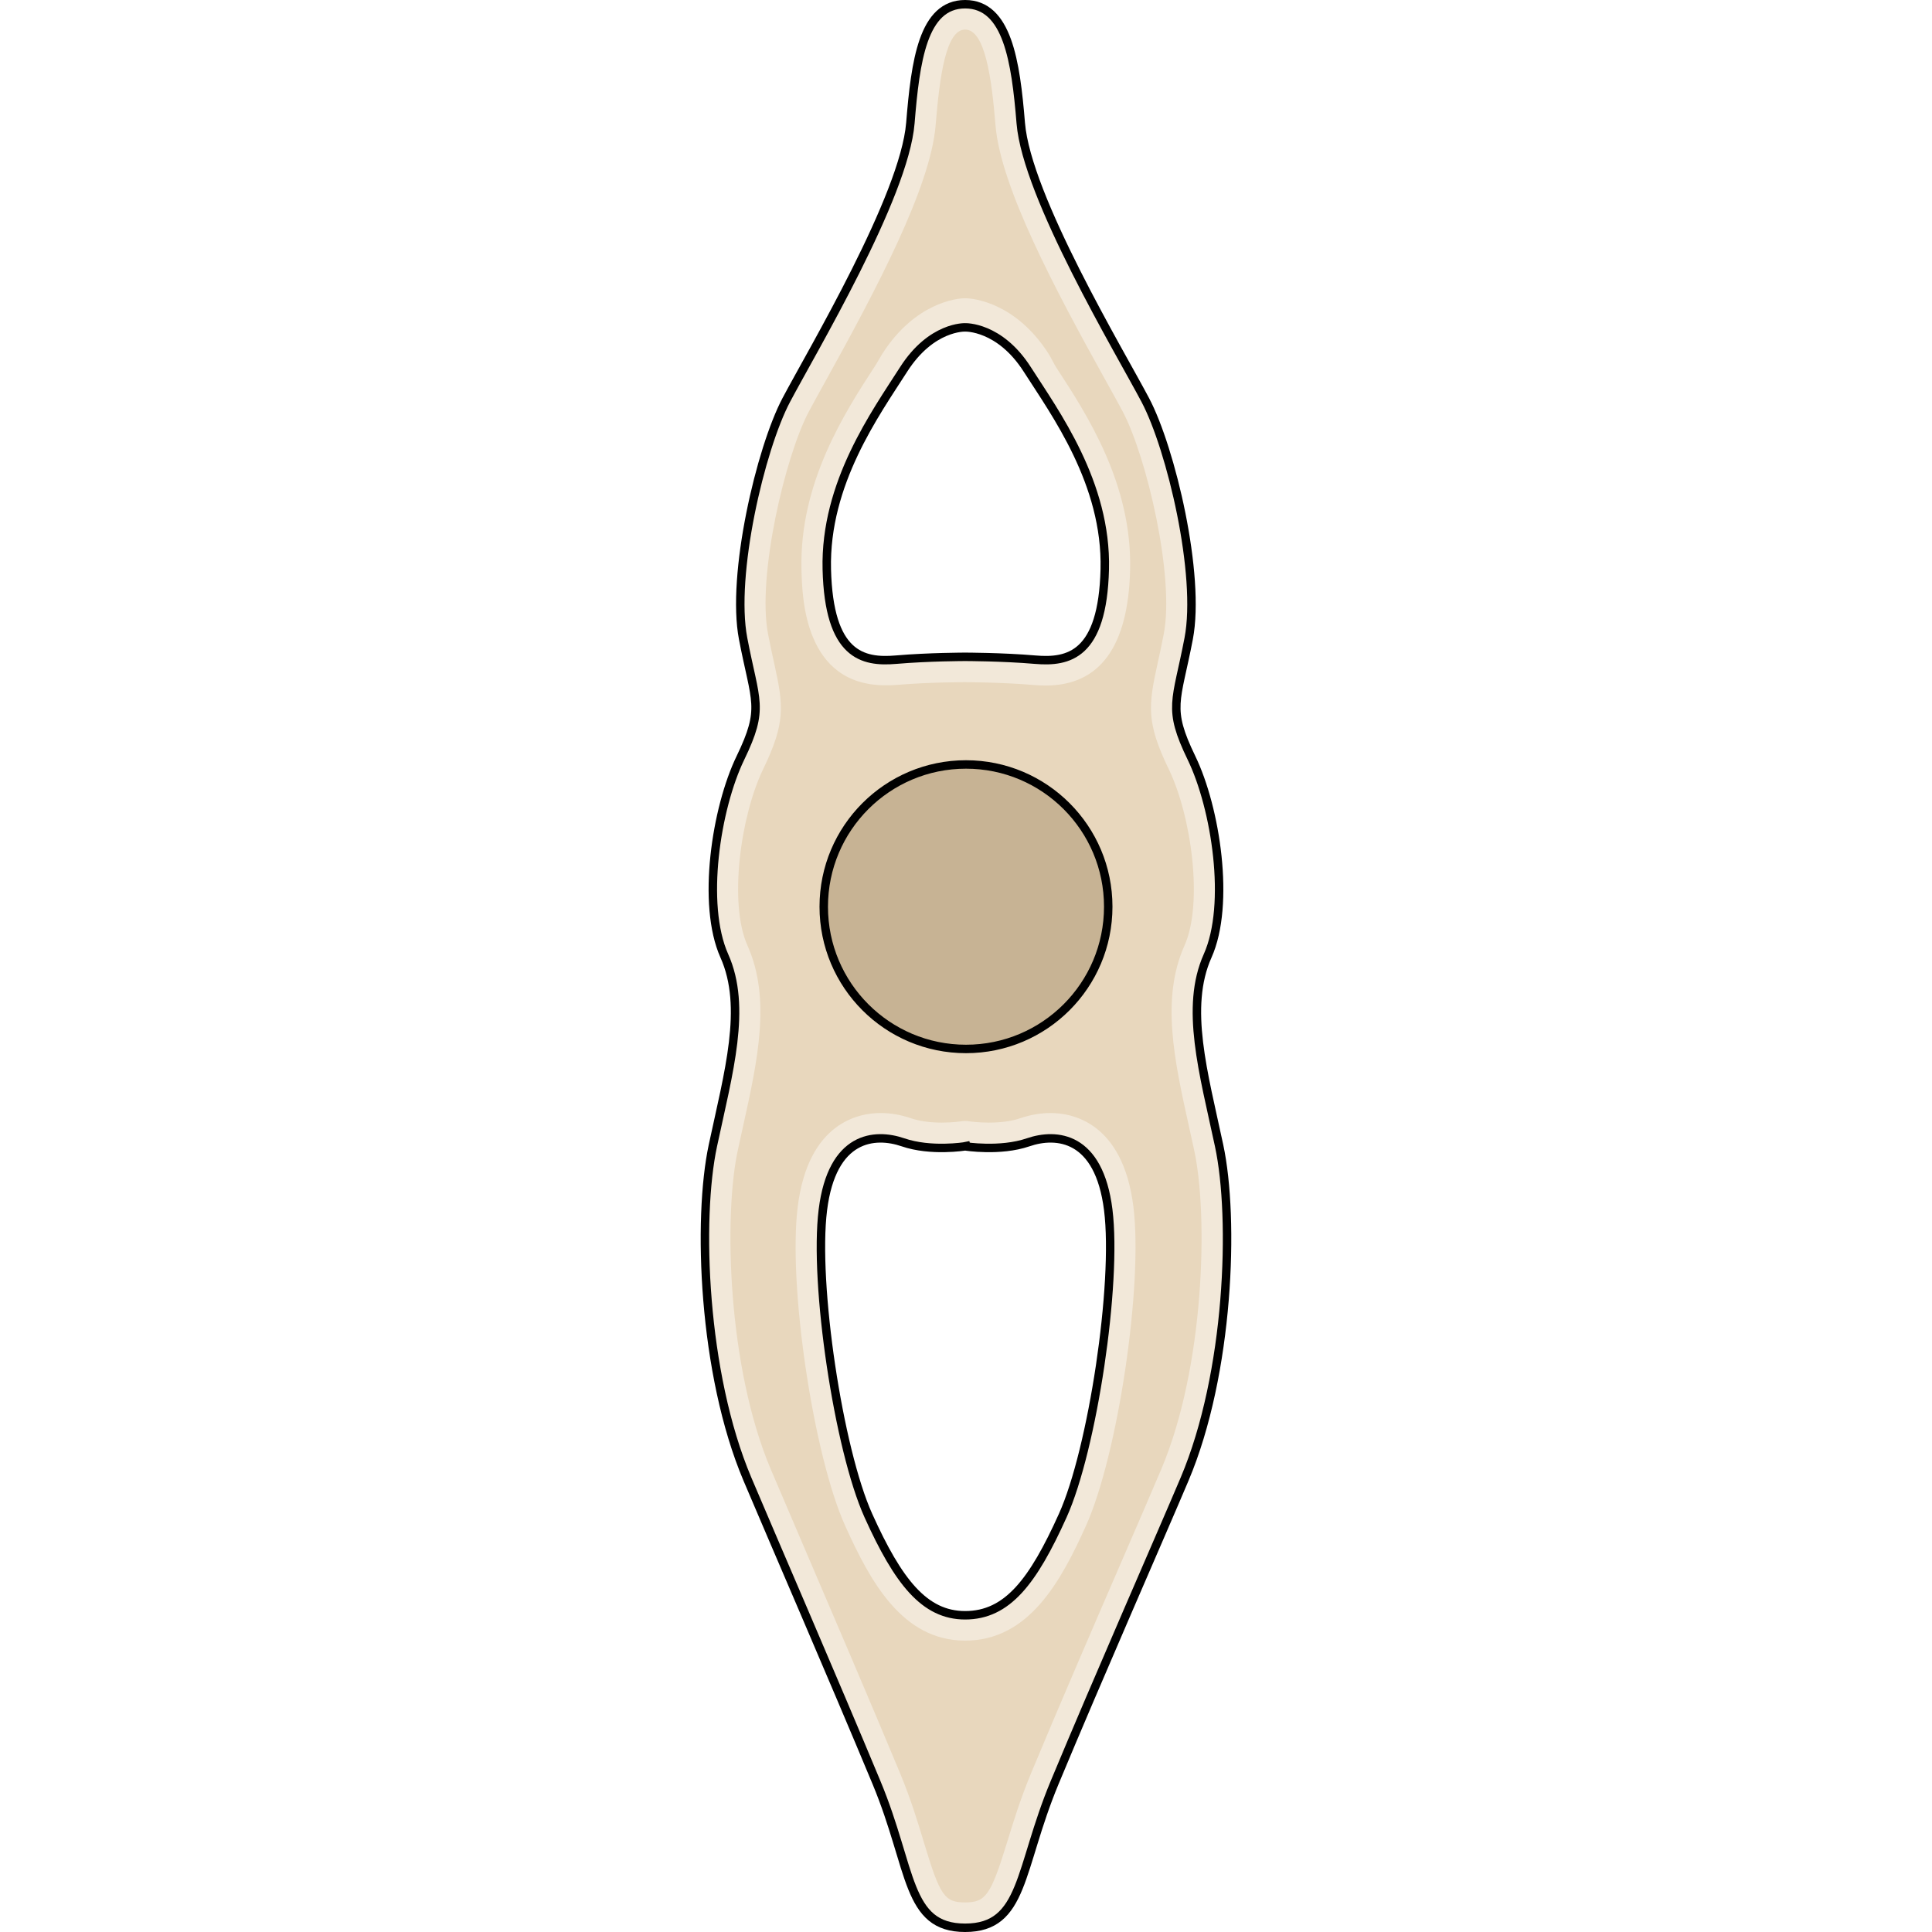
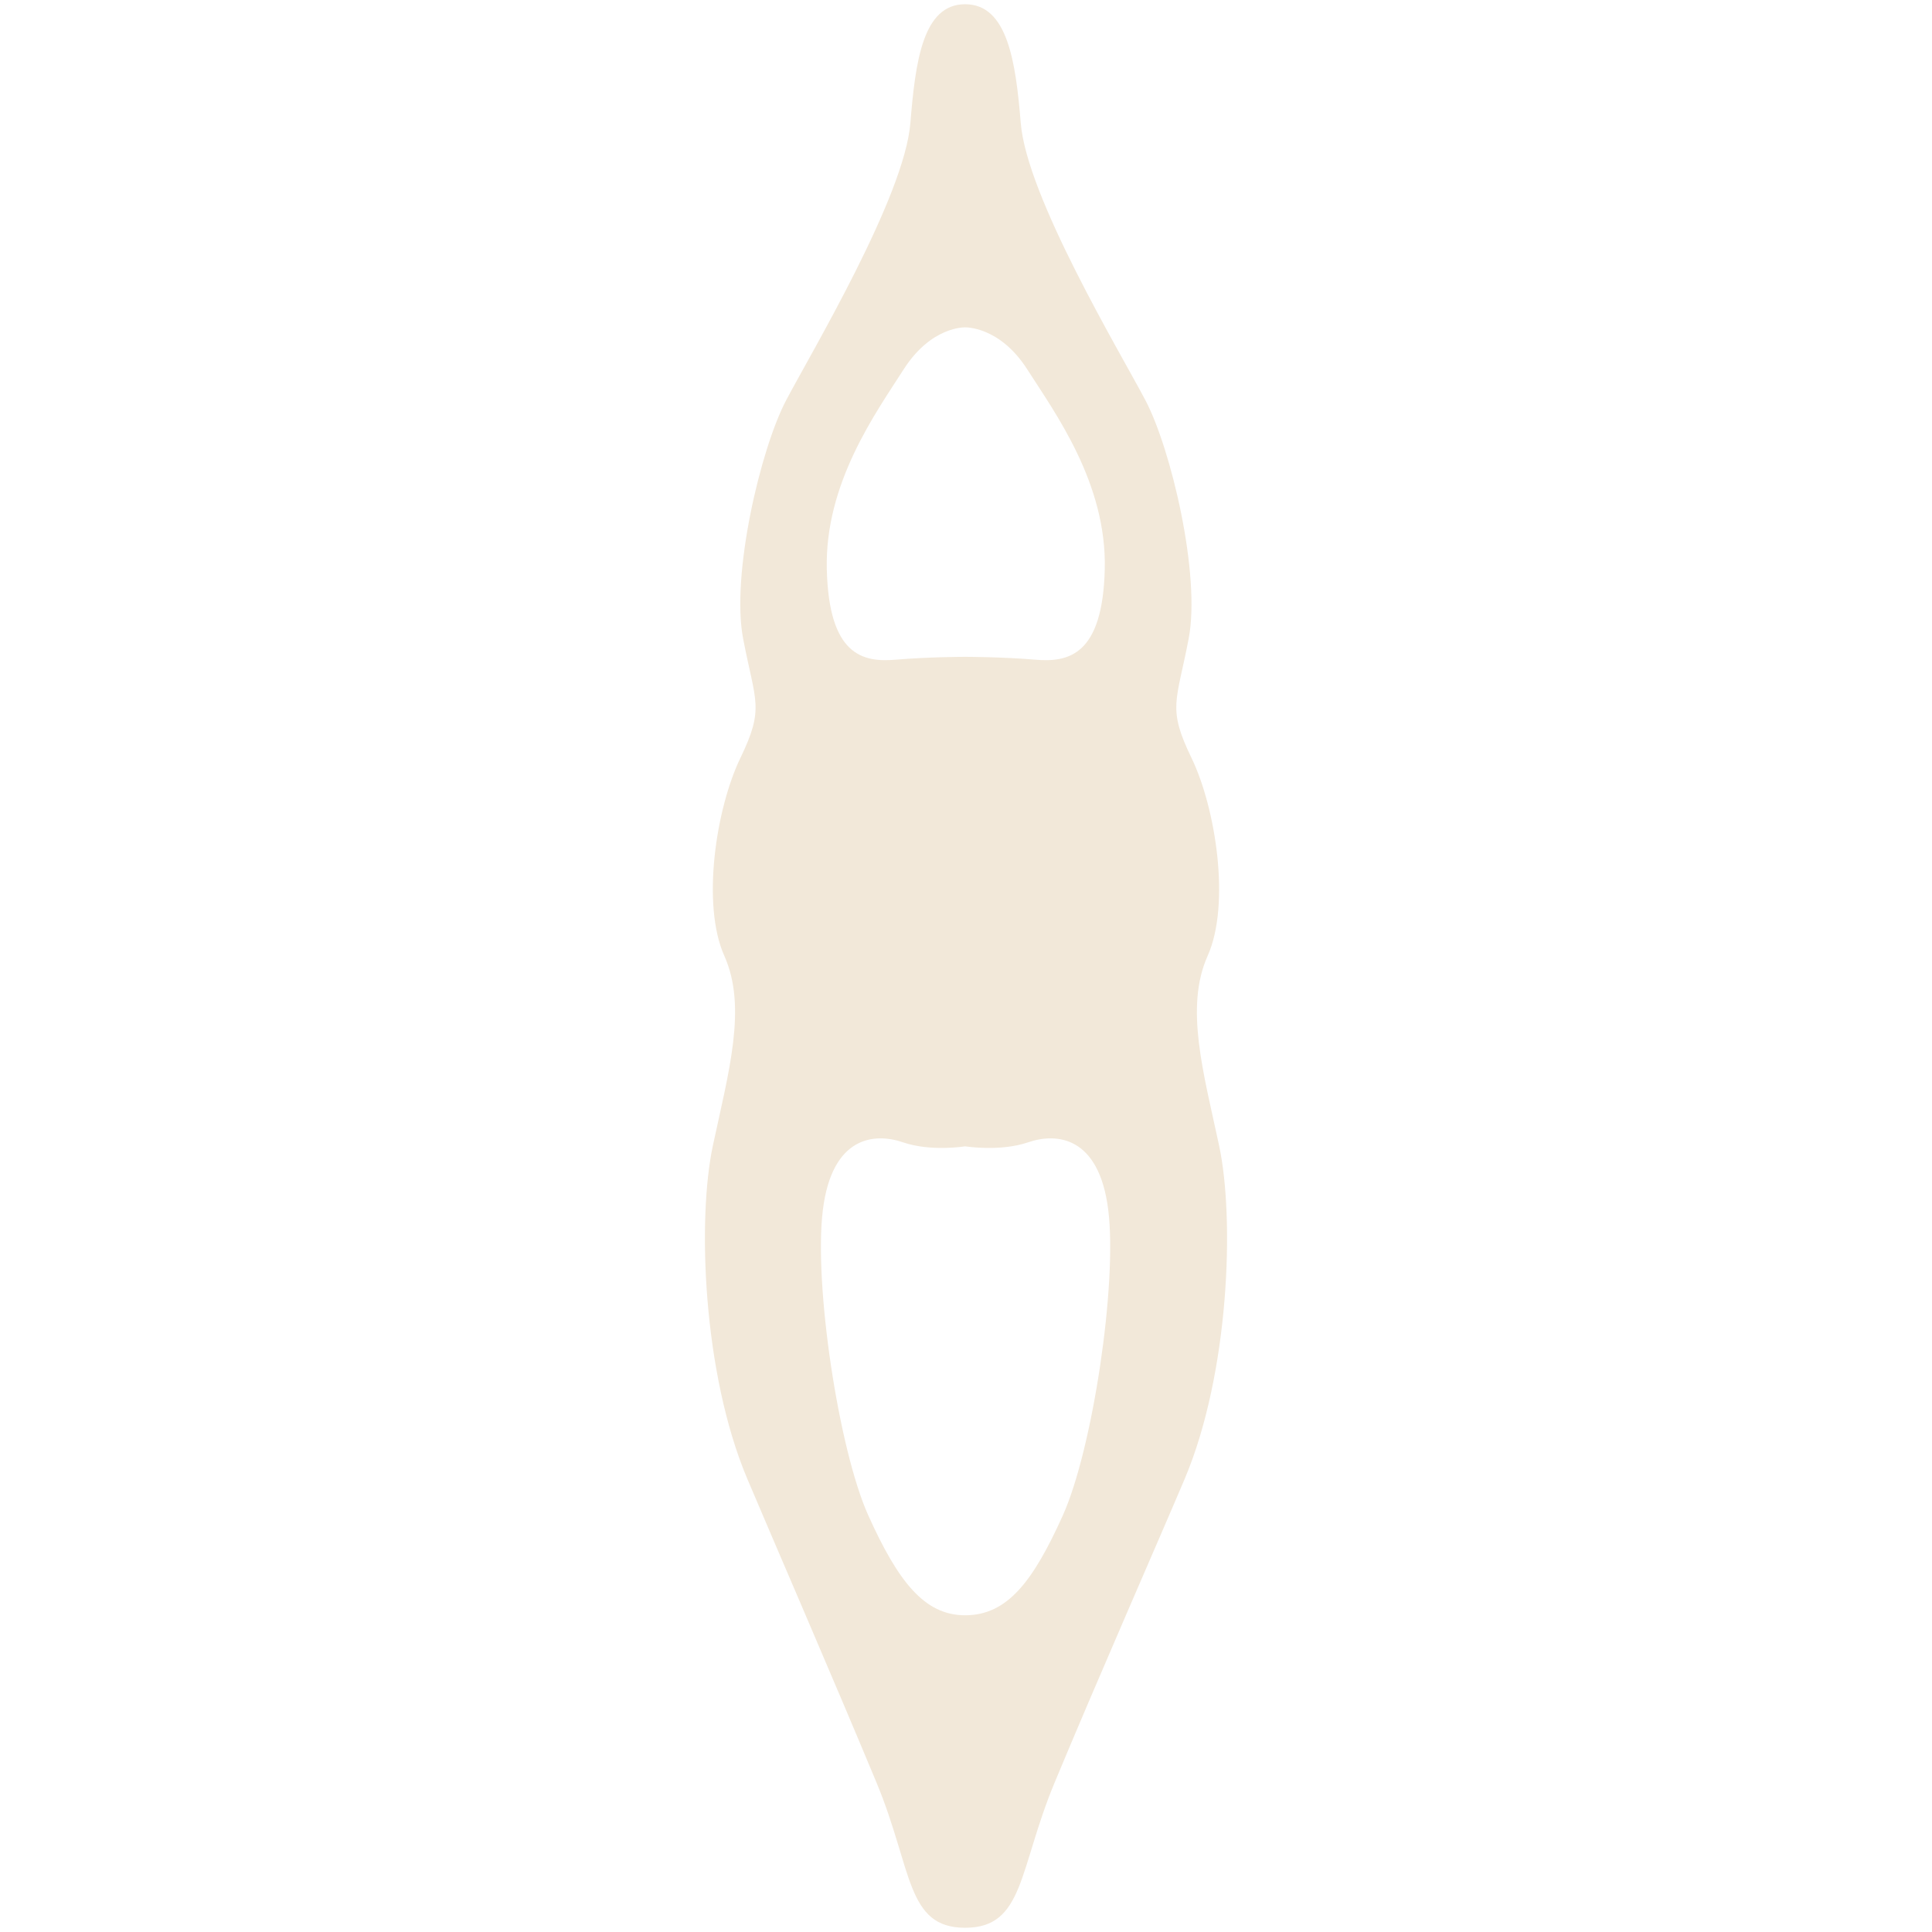
<svg xmlns="http://www.w3.org/2000/svg" version="1.1" id="Layer_1" width="800px" height="800px" viewBox="0 0 62.79 228.628" enable-background="new 0 0 62.79 228.628" xml:space="preserve">
  <g>
    <path fill="#F2E8D9" d="M61.347,135.568c-1.85-8.662-4.083-16.362-1.356-22.458s0.962-17.485-1.913-23.421   c-2.873-5.936-1.776-6.576-0.332-14.116s-2.084-22.458-5.132-28.232S38.584,23.278,37.875,14.568   C37.278,7.244,36.291,0.5,31.291,0.5s-5.882,6.744-6.479,14.068c-0.71,8.71-11.639,26.998-14.687,32.772S3.576,68.033,5.02,75.573   s2.554,8.181-0.319,14.116c-2.875,5.936-4.633,17.325-1.906,23.421s0.496,13.796-1.354,22.458   c-1.852,8.662-1.21,26.948,4.084,39.461c2.899,6.854,10.124,23.52,15.287,35.935c4.262,10.252,3.479,17.164,10.479,17.164   s6.321-6.912,10.583-17.164c5.163-12.415,12.492-29.081,15.392-35.935C62.559,162.517,63.199,144.23,61.347,135.568z M24.017,43.71   c3.279-5.129,7.263-4.969,7.273-4.969c0,0,4.073-0.16,7.353,4.969c3.284,5.136,9.425,13.473,9.173,23.661   s-4.287,11.031-8.232,10.694c-3.94-0.337-8.293-0.337-8.293-0.337c-0.011,0-4.247,0-8.188,0.337   c-3.945,0.337-7.928-0.506-8.18-10.694S20.733,48.846,24.017,43.71z M42.847,179.344c-3.521,7.805-6.557,11.803-11.557,11.804   c-4.824-0.001-7.93-3.999-11.451-11.804c-3.521-7.806-6.474-27.414-5.381-36.172s6.142-9.138,9.474-7.995   c3.327,1.141,7.348,0.478,7.358,0.476c0,0.002,4.137,0.665,7.464-0.476c3.332-1.143,8.381-0.763,9.474,7.995   S46.369,171.538,42.847,179.344z" />
-     <path fill="#E8D7BD" d="M31.291,225.128c-2.431,0-2.975-0.788-4.854-7.029c-0.73-2.422-1.558-5.168-2.854-8.286   c-3.462-8.324-7.771-18.376-11.234-26.453c-1.673-3.899-3.103-7.235-4.061-9.499c-5.118-12.097-5.563-29.949-3.913-37.665   c0.21-0.983,0.425-1.953,0.637-2.91c1.719-7.763,3.342-15.096,0.521-21.399c-2.23-4.987-0.827-15.324,1.868-20.889   c2.652-5.48,2.406-7.484,1.303-12.474c-0.219-0.986-0.473-2.132-0.737-3.515c-1.308-6.825,2.026-20.989,4.813-26.268   c0.484-0.919,1.172-2.158,1.986-3.628c5.994-10.814,12.439-22.967,13.037-30.301C28.281,8.937,29.035,3.5,31.291,3.5   c2.354,0,3.138,5.719,3.594,11.312c0.596,7.308,7.038,19.421,13.03,30.202c0.842,1.514,1.551,2.788,2.046,3.728   c2.794,5.293,6.143,19.463,4.839,26.268c-0.263,1.37-0.514,2.507-0.729,3.487c-1.104,5.002-1.35,7.012,1.308,12.5   c2.697,5.569,4.104,15.906,1.875,20.89c-2.819,6.301-1.196,13.63,0.521,21.389c0.213,0.96,0.429,1.934,0.64,2.92   c1.649,7.718,1.206,25.571-3.911,37.666c-1.042,2.463-2.657,6.194-4.537,10.541c-3.364,7.772-7.55,17.446-10.861,25.41   c-1.273,3.063-2.103,5.769-2.835,8.155C34.34,224.258,33.736,225.128,31.291,225.128z M21.285,131.712   c-2.532,0-8.555,1.08-9.803,11.089c-1.156,9.266,1.839,29.39,5.623,37.776c2.962,6.565,6.745,13.568,14.185,13.57   c7.539-0.002,11.33-7.005,14.292-13.57c3.784-8.387,6.779-28.511,5.623-37.776c-1.248-10.009-7.271-11.089-9.803-11.089   c-1.188,0-2.407,0.211-3.62,0.627c-0.968,0.332-2.236,0.507-3.67,0.507c-1.275,0-2.229-0.138-2.327-0.152   c-0.162-0.027-0.328-0.041-0.494-0.041c-0.177,0-0.354,0.016-0.531,0.048v-0.001c-0.004,0-0.96,0.146-2.234,0.146   c-1.401,0-2.652-0.175-3.62-0.507C23.692,131.923,22.473,131.712,21.285,131.712z M31.291,80.729c0.051,0,4.28,0.005,8.037,0.326   c0.499,0.042,0.999,0.068,1.495,0.068c6.406,0,9.768-4.602,9.992-13.678c0.252-10.189-5.132-18.433-8.694-23.887   c-0.335-0.514-0.654-1.224-0.95-1.687c-3.866-6.047-8.874-6.574-9.839-6.574c-0.011,0-0.073,0-0.083,0   c-0.951,0-5.893,0.527-9.759,6.574c-0.273,0.428-0.566,0.988-0.873,1.46c-3.563,5.474-8.946,13.799-8.692,24.058   c0.084,3.383,0.338,13.706,9.941,13.706c0.494,0,0.994-0.013,1.492-0.055C27.12,80.72,31.241,80.729,31.291,80.729z" />
-     <circle fill="#C7B394" cx="31.394" cy="107.297" r="16.833" />
-     <circle fill="none" stroke="#000000" stroke-miterlimit="10" cx="31.394" cy="107.297" r="16.833" />
-     <path fill="none" stroke="#000000" stroke-miterlimit="10" d="M61.347,135.568c-1.85-8.662-4.083-16.362-1.356-22.458   s0.962-17.485-1.913-23.421c-2.873-5.936-1.776-6.576-0.332-14.116s-2.084-22.458-5.132-28.232S38.584,23.278,37.875,14.568   C37.278,7.244,36.291,0.5,31.291,0.5s-5.882,6.744-6.479,14.068c-0.71,8.71-11.639,26.998-14.687,32.772S3.576,68.033,5.02,75.573   s2.554,8.181-0.319,14.116c-2.875,5.936-4.633,17.325-1.906,23.421s0.496,13.796-1.354,22.458   c-1.852,8.662-1.21,26.948,4.084,39.461c2.899,6.854,10.124,23.52,15.287,35.935c4.262,10.252,3.479,17.164,10.479,17.164   s6.321-6.912,10.583-17.164c5.163-12.415,12.492-29.081,15.392-35.935C62.559,162.517,63.199,144.23,61.347,135.568z M24.017,43.71   c3.279-5.129,7.263-4.969,7.273-4.969c0,0,4.073-0.16,7.353,4.969c3.284,5.136,9.425,13.473,9.173,23.661   s-4.287,11.031-8.232,10.694c-3.94-0.337-8.293-0.337-8.293-0.337c-0.011,0-4.247,0-8.188,0.337   c-3.945,0.337-7.928-0.506-8.18-10.694S20.733,48.846,24.017,43.71z M42.847,179.344c-3.521,7.805-6.557,11.803-11.557,11.804   c-4.824-0.001-7.93-3.999-11.451-11.804c-3.521-7.806-6.474-27.414-5.381-36.172s6.142-9.138,9.474-7.995   c3.327,1.141,7.348,0.478,7.358,0.476c0,0.002,4.137,0.665,7.464-0.476c3.332-1.143,8.381-0.763,9.474,7.995   S46.369,171.538,42.847,179.344z" />
  </g>
</svg>